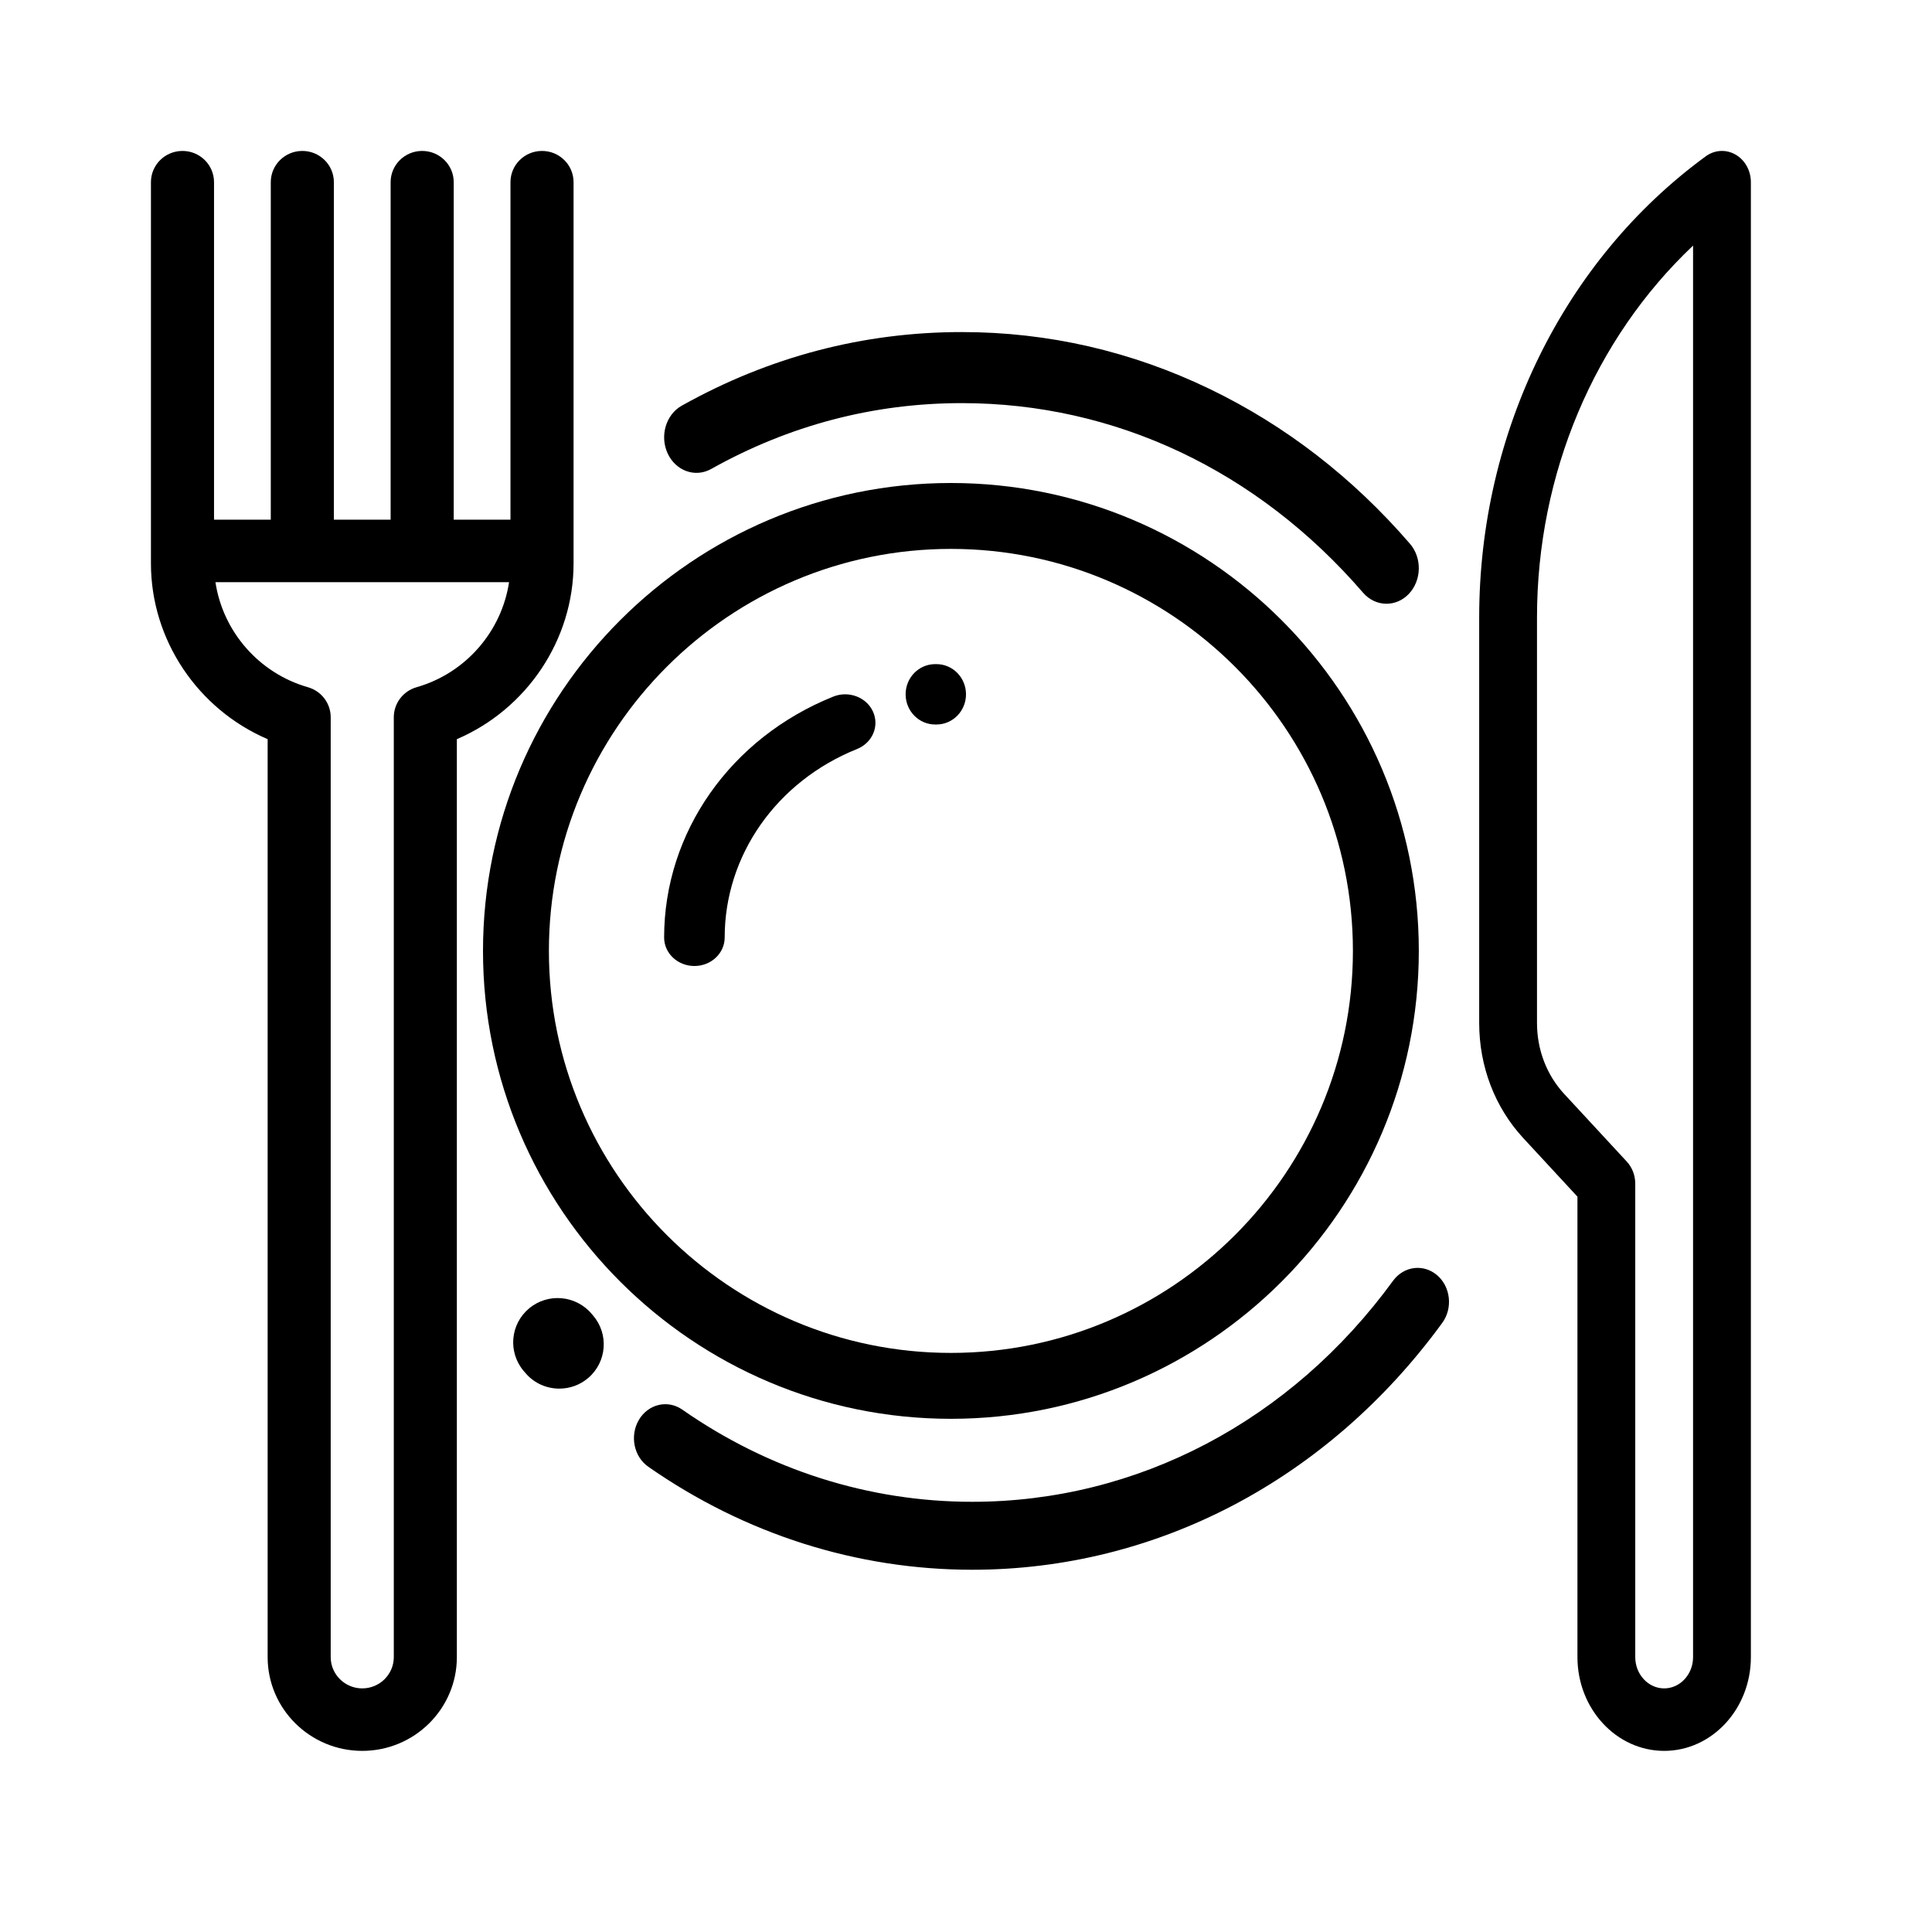
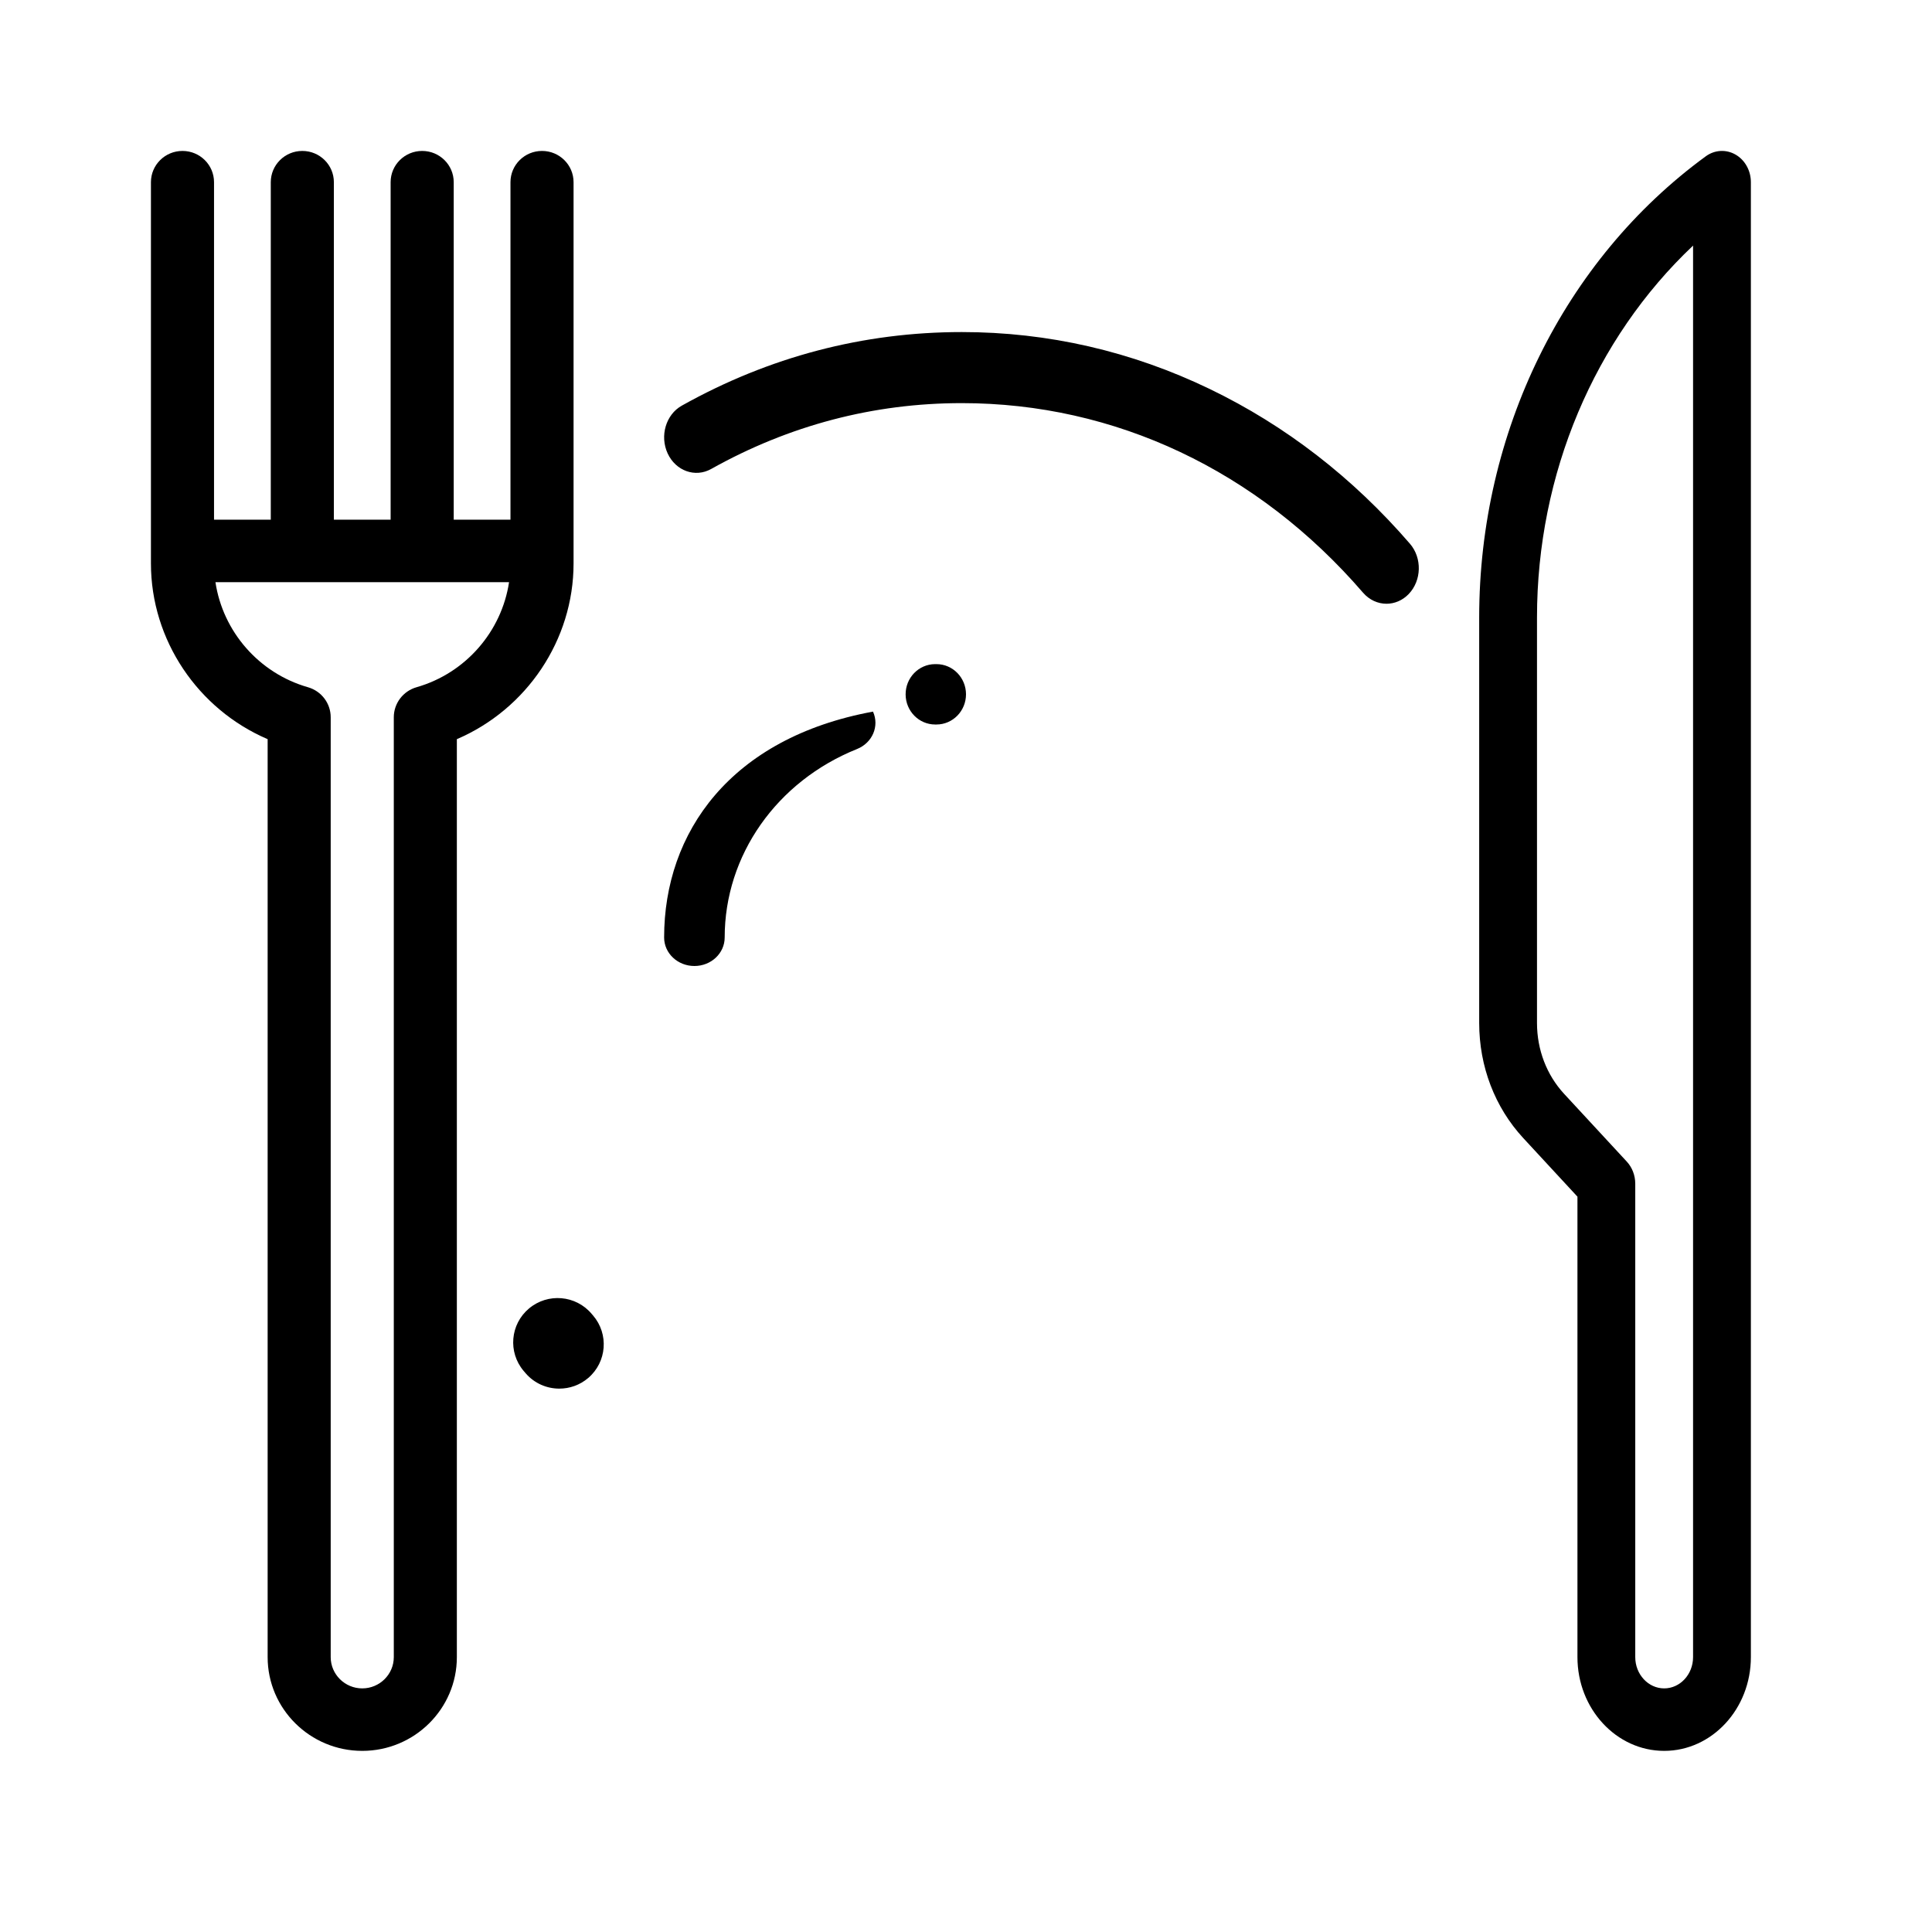
<svg xmlns="http://www.w3.org/2000/svg" width="64" height="64" viewBox="0 0 64 64" fill="none">
-   <path d="M31.5 16C22.953 16 16 22.953 16 31.5C16 40.047 22.953 47 31.5 47C40.047 47 47 40.047 47 31.5C47 22.953 40.047 16 31.5 16ZM31.5 44.817C24.157 44.817 18.183 38.843 18.183 31.5C18.183 24.157 24.157 18.183 31.5 18.183C38.843 18.183 44.817 24.157 44.817 31.5C44.817 38.843 38.843 44.817 31.5 44.817Z" fill="black" />
  <path d="M57.492 5.121C57.179 4.941 56.8 4.963 56.507 5.177C51.806 8.611 49 14.323 49 20.456V33.887C49 35.328 49.519 36.682 50.461 37.701L52.255 39.641V54.895C52.255 56.607 53.544 58 55.128 58C56.712 58 58 56.607 58 54.895V6.035C58 5.652 57.805 5.301 57.492 5.121ZM56.085 54.895C56.085 55.465 55.656 55.93 55.128 55.93C54.6 55.93 54.17 55.465 54.17 54.895V39.212C54.17 38.937 54.069 38.674 53.89 38.48L51.815 36.237C51.235 35.609 50.915 34.775 50.915 33.887V20.456C50.915 15.696 52.818 11.223 56.085 8.136V54.895Z" fill="black" />
-   <path d="M28.919 23.573C28.702 23.094 28.112 22.871 27.603 23.076C24.199 24.443 22 27.575 22 31.056C22 31.578 22.449 32 23.003 32C23.557 32 24.006 31.578 24.006 31.056C24.006 28.332 25.727 25.881 28.391 24.812C28.9 24.607 29.137 24.053 28.919 23.573Z" fill="black" />
+   <path d="M28.919 23.573C24.199 24.443 22 27.575 22 31.056C22 31.578 22.449 32 23.003 32C23.557 32 24.006 31.578 24.006 31.056C24.006 28.332 25.727 25.881 28.391 24.812C28.9 24.607 29.137 24.053 28.919 23.573Z" fill="black" />
  <path d="M31.021 22L30.972 22C30.431 22.004 29.996 22.454 30 23.007C30.004 23.557 30.441 24 30.979 24C30.981 24 30.983 24 30.985 24L31.021 24C31.562 24 32 23.552 32 23C32 22.448 31.562 22 31.021 22Z" fill="black" />
  <path d="M46.706 18.012C44.814 15.821 42.583 14.096 40.077 12.887C37.481 11.635 34.716 11 31.86 11C28.596 11 25.475 11.82 22.585 13.438C22.058 13.733 21.849 14.441 22.117 15.021C22.385 15.6 23.03 15.831 23.557 15.536C26.143 14.088 28.936 13.354 31.86 13.354C36.936 13.354 41.657 15.584 45.152 19.633C45.363 19.877 45.646 20 45.929 20C46.194 20 46.459 19.893 46.666 19.677C47.095 19.229 47.113 18.484 46.706 18.012Z" fill="black" />
-   <path d="M47.606 42.243C47.156 41.857 46.503 41.94 46.147 42.427C42.753 47.081 37.671 49.749 32.205 49.749C28.784 49.749 25.463 48.693 22.601 46.695C22.119 46.359 21.476 46.51 21.166 47.032C20.855 47.555 20.994 48.251 21.476 48.588C24.674 50.82 28.384 52 32.205 52C38.31 52 43.986 49.02 47.776 43.823C48.132 43.336 48.056 42.628 47.606 42.243Z" fill="black" />
  <path d="M19.645 43.576L19.623 43.551C19.615 43.542 19.608 43.532 19.599 43.523C19.076 42.902 18.146 42.823 17.524 43.345C16.902 43.867 16.822 44.793 17.346 45.413L17.36 45.43L17.361 45.43C17.377 45.449 17.393 45.469 17.41 45.488C17.701 45.827 18.113 46 18.528 46C18.868 46 19.209 45.884 19.487 45.646C20.104 45.118 20.174 44.191 19.645 43.576Z" fill="black" />
  <path d="M17.955 5C17.378 5 16.91 5.463 16.91 6.035V17.215H15.029C15.029 17.209 15.03 17.203 15.03 17.198V6.035C15.03 5.463 14.562 5 13.985 5C13.408 5 12.94 5.463 12.94 6.035V17.198C12.94 17.203 12.941 17.209 12.941 17.215H11.059C11.059 17.209 11.06 17.203 11.06 17.198V6.035C11.06 5.463 10.592 5 10.015 5C9.438 5 8.97 5.463 8.97 6.035V17.198C8.97 17.203 8.971 17.209 8.971 17.215H7.09V6.035C7.09 5.463 6.622 5 6.045 5C5.468 5 5 5.463 5 6.035V18.664C5 21.203 6.555 23.495 8.866 24.486V54.895C8.866 56.607 10.272 58 12 58C13.728 58 15.134 56.607 15.134 54.895V24.486C17.445 23.495 19 21.203 19 18.664V6.035C19 5.463 18.532 5 17.955 5ZM13.8 22.765C13.353 22.893 13.045 23.299 13.045 23.76V54.895C13.045 55.465 12.576 55.93 12 55.93C11.424 55.93 10.955 55.465 10.955 54.895V23.76C10.955 23.299 10.648 22.893 10.2 22.765C8.572 22.299 7.382 20.915 7.137 19.285H16.863C16.618 20.915 15.428 22.299 13.8 22.765Z" fill="black" />
</svg>